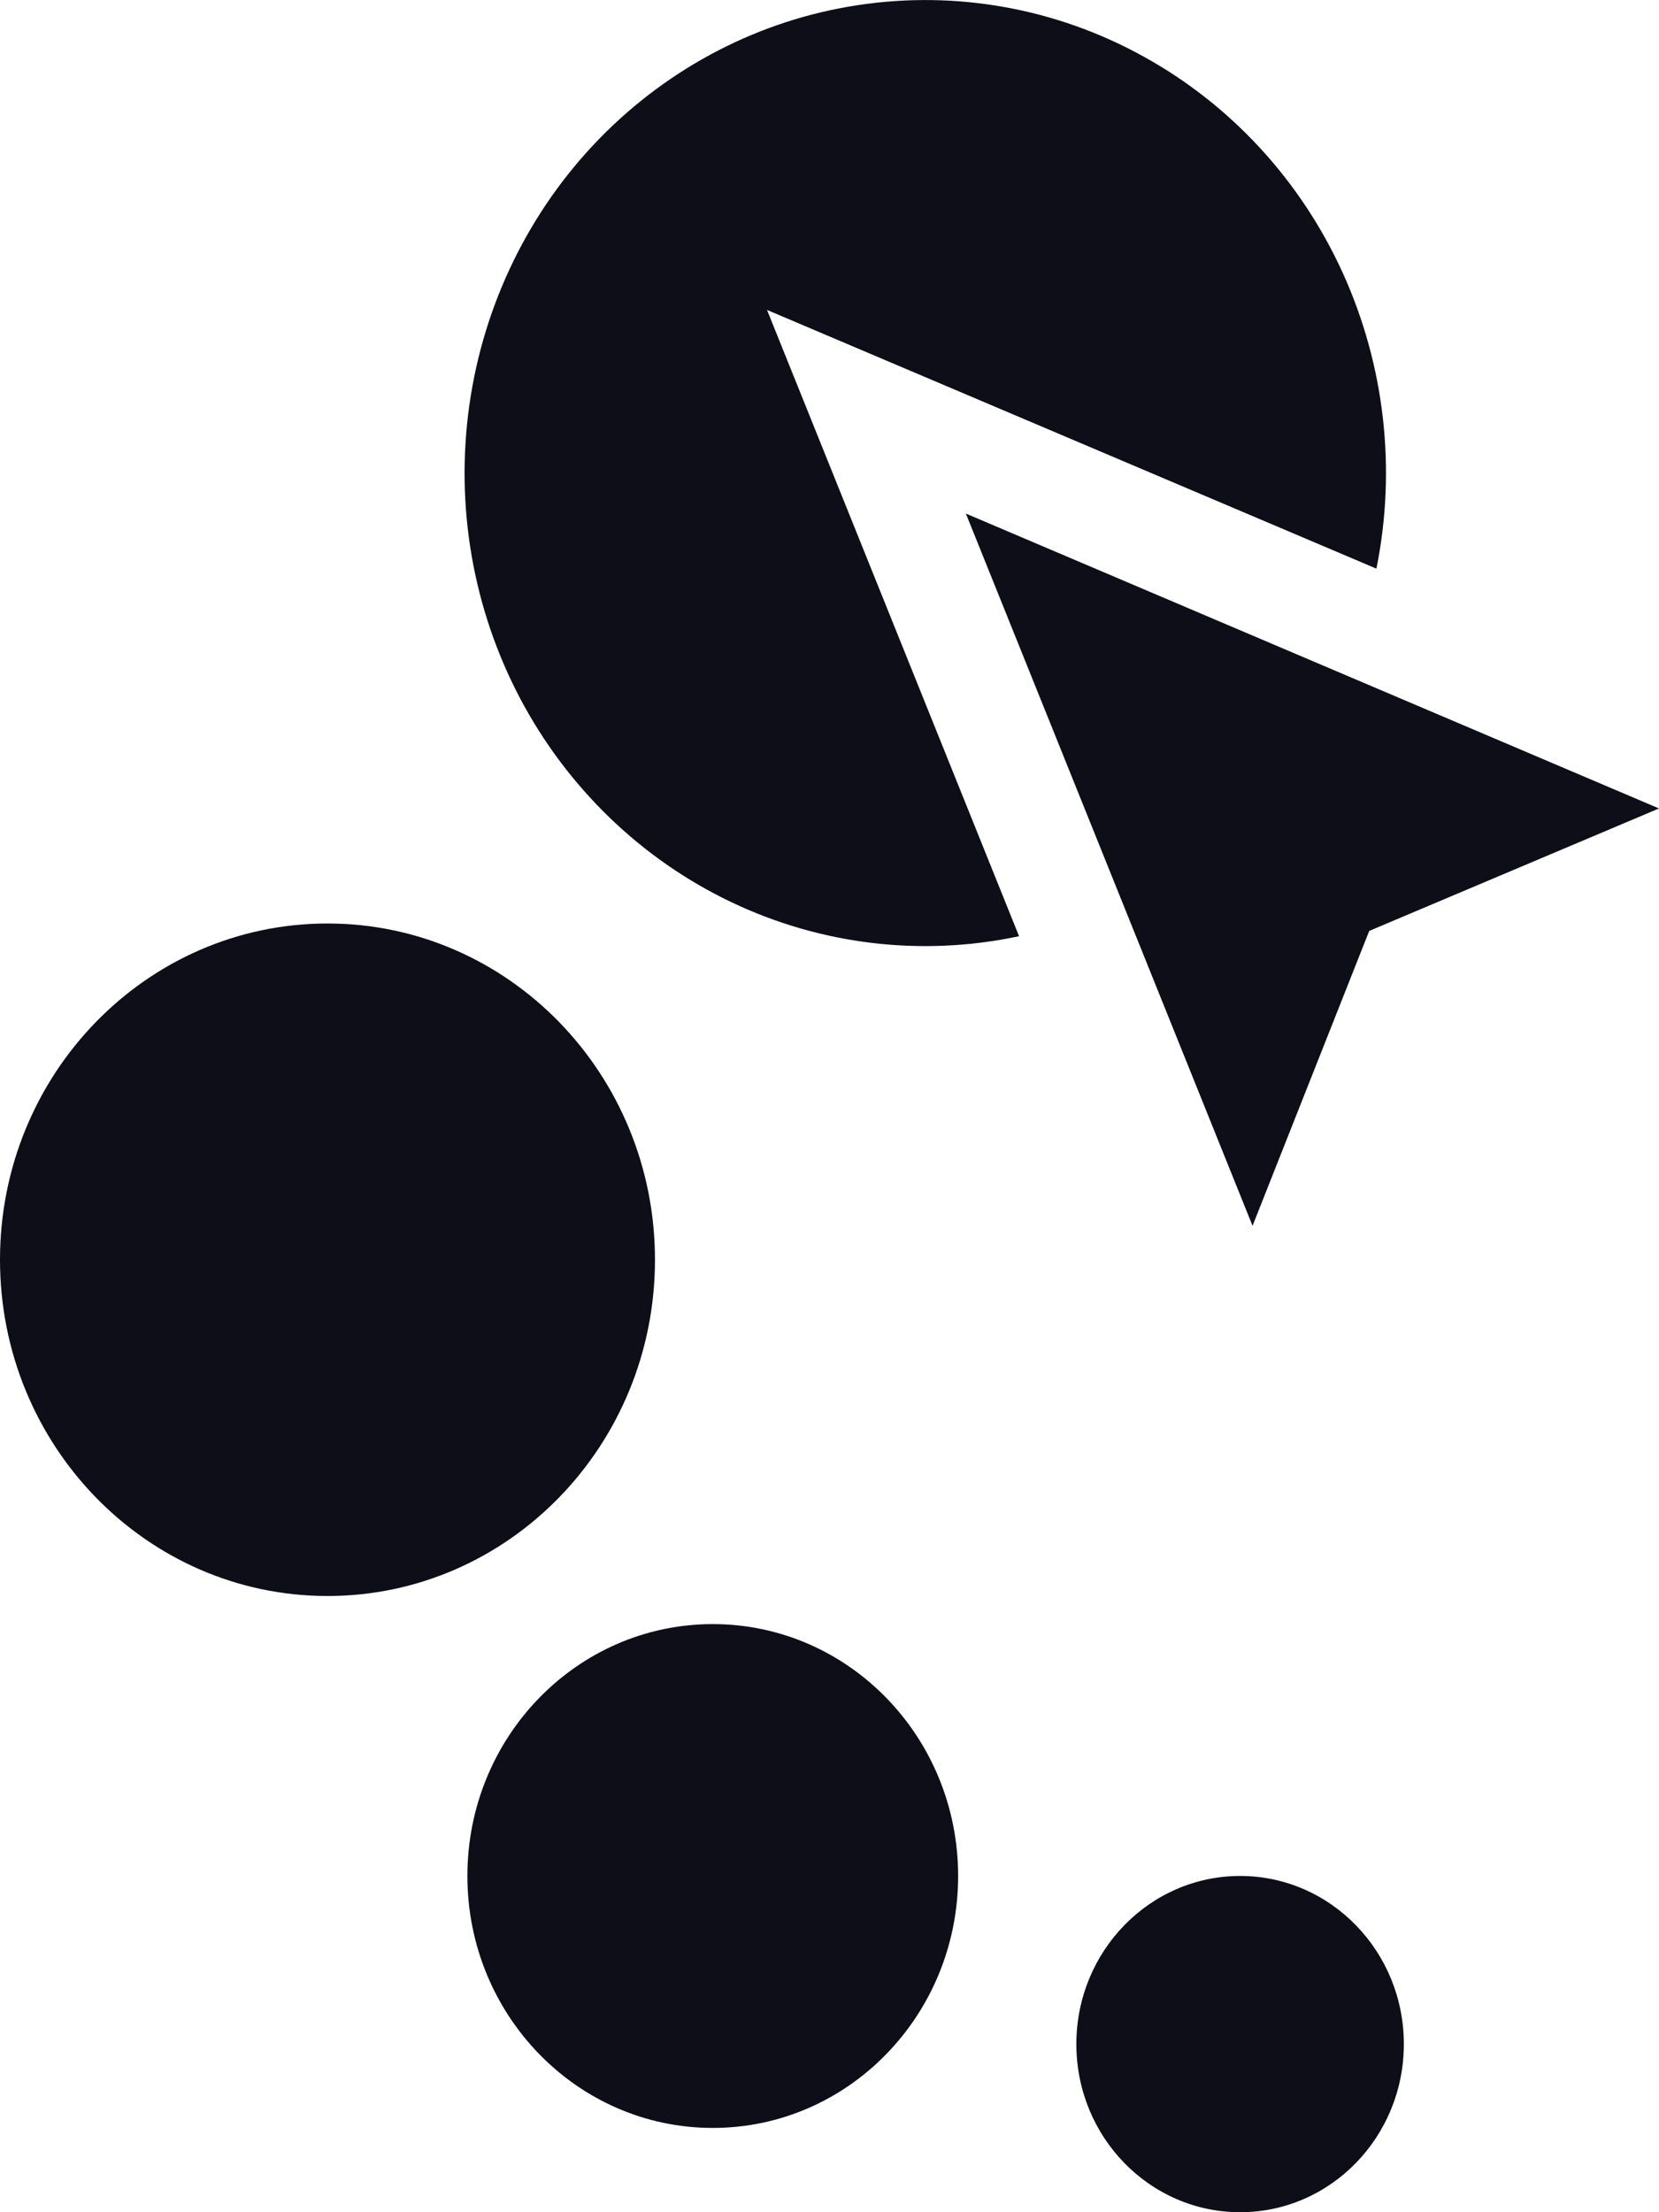
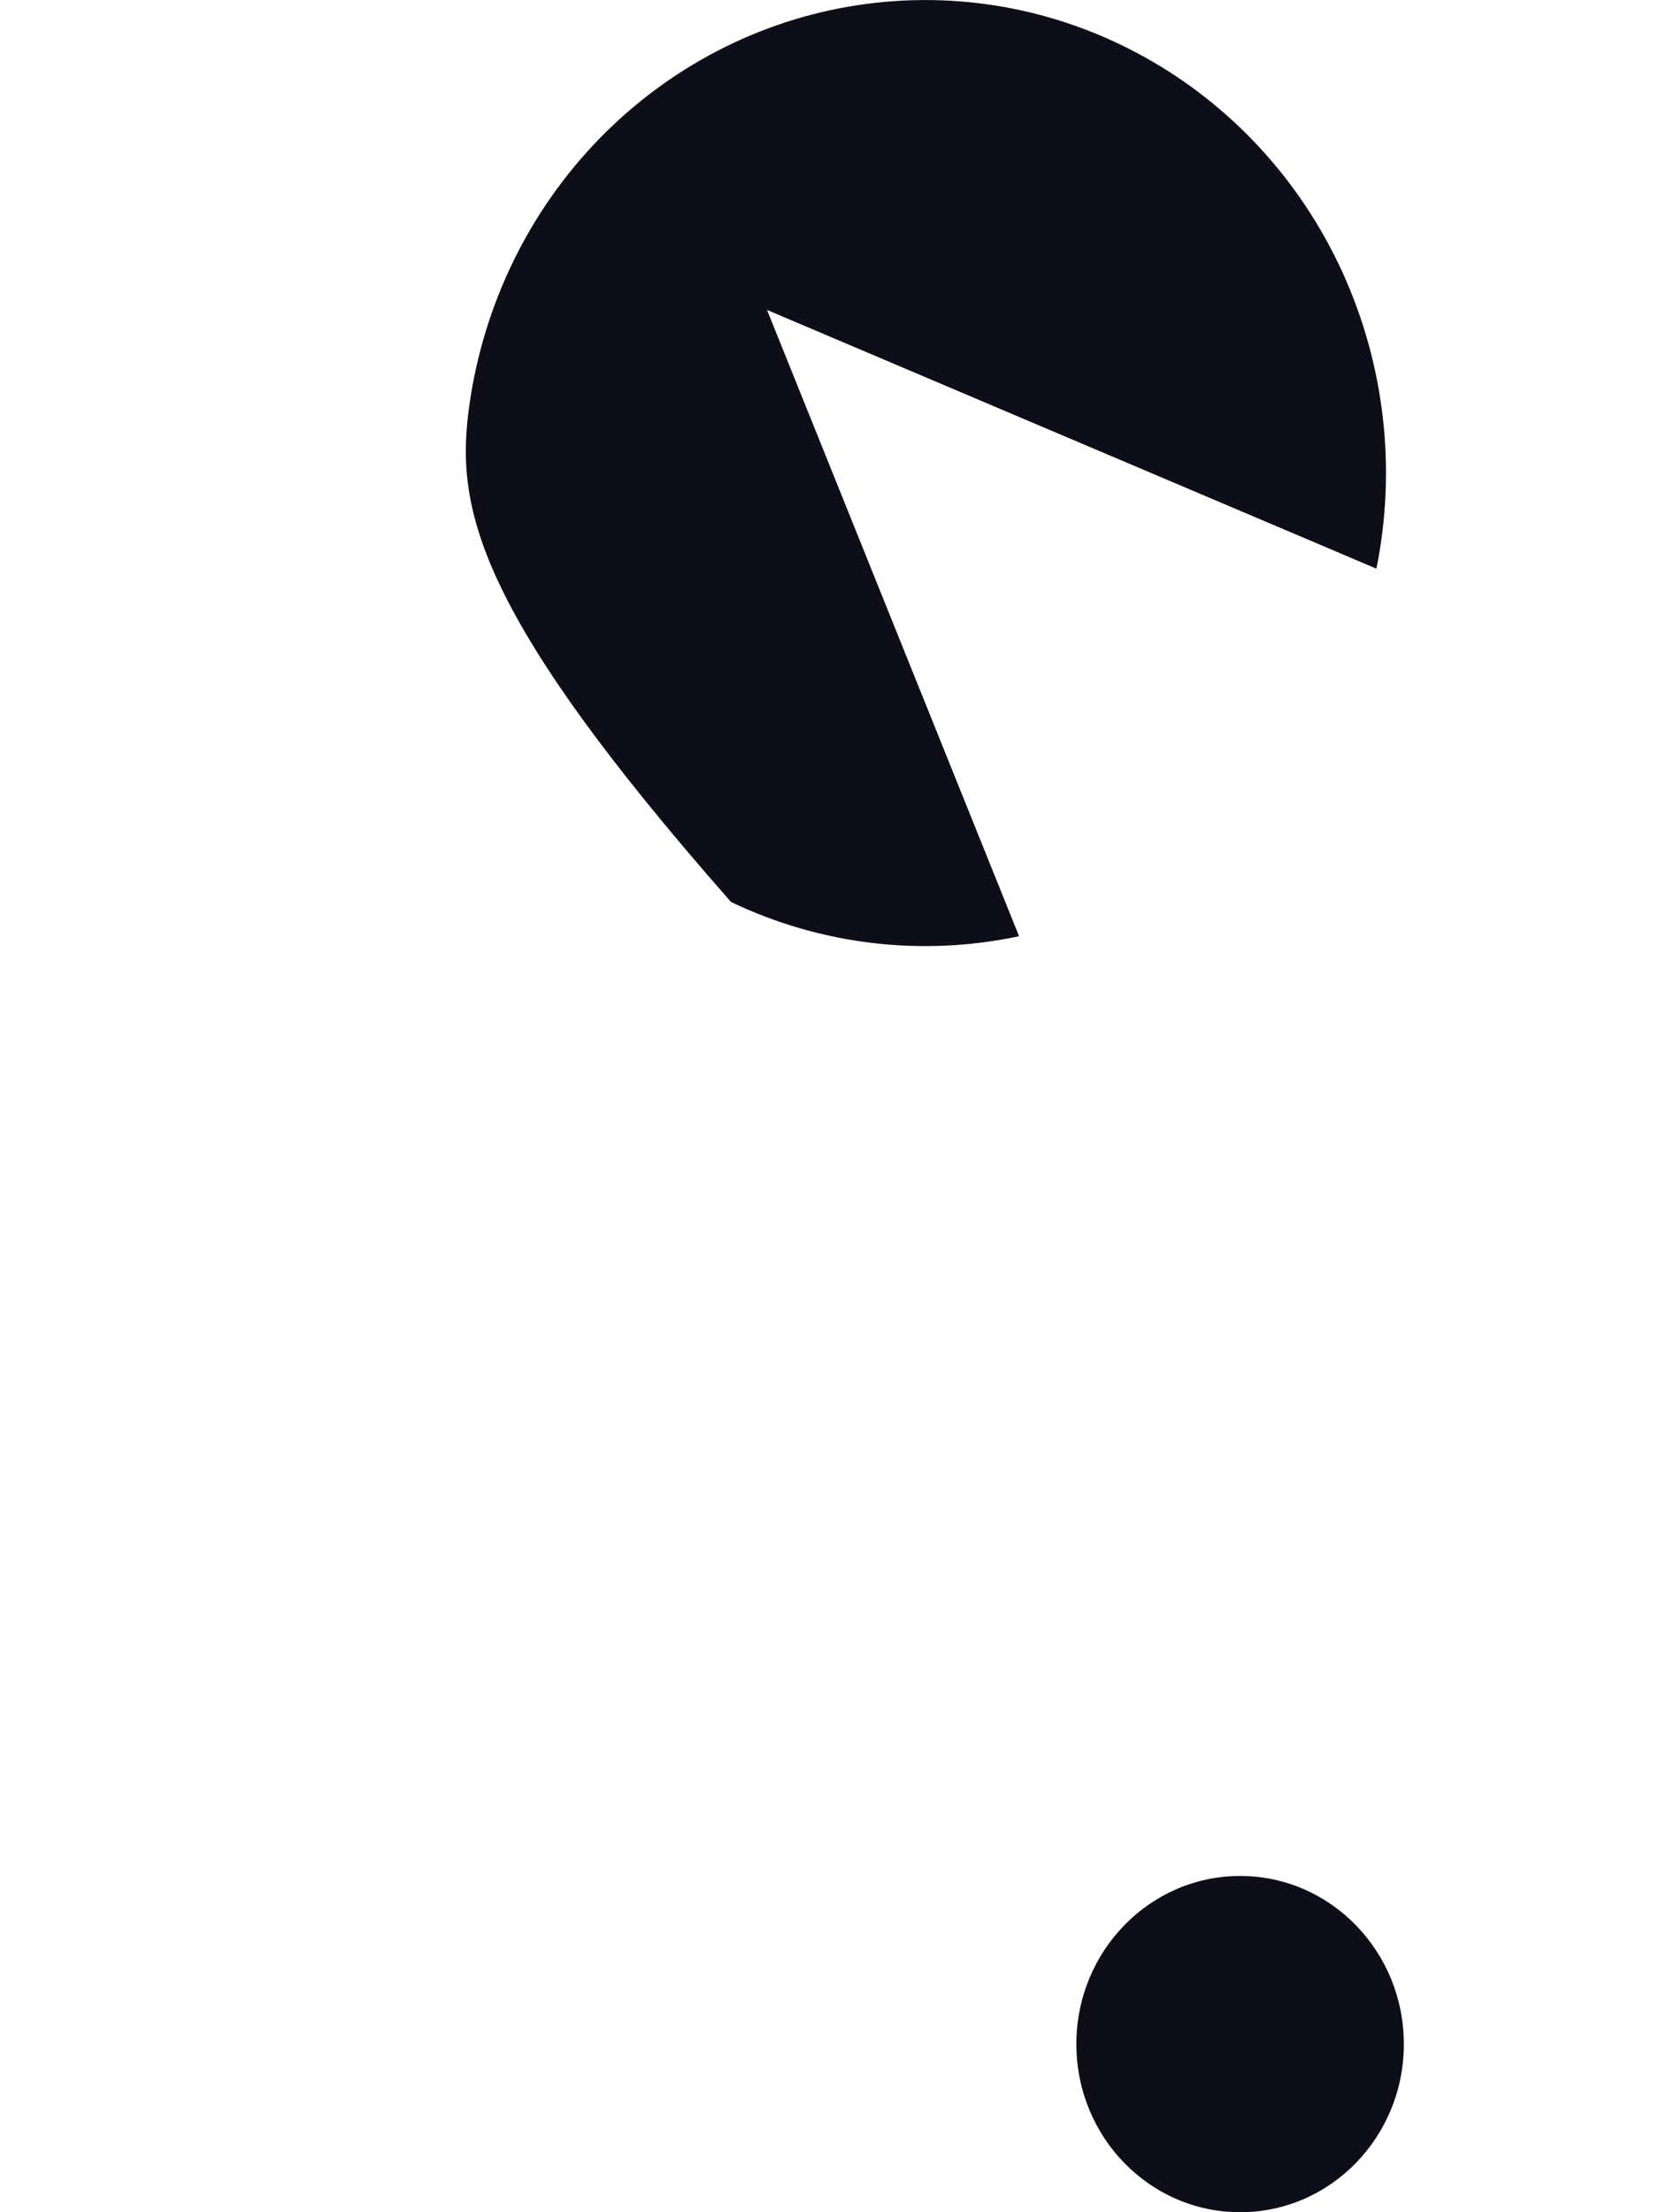
<svg xmlns="http://www.w3.org/2000/svg" width="15" height="20" viewBox="0 0 15 20" fill="none">
-   <path d="M12.445 5.141L6.935 2.802L9.214 8.464C8.336 8.651 7.423 8.543 6.61 8.155C5.797 7.767 5.128 7.12 4.701 6.311C4.275 5.501 4.115 4.572 4.244 3.661C4.373 2.75 4.785 1.906 5.418 1.255C6.052 0.604 6.873 0.179 7.76 0.046C8.647 -0.088 9.552 0.075 10.341 0.512C11.131 0.948 11.762 1.634 12.141 2.468C12.52 3.303 12.627 4.24 12.445 5.141Z" fill="#0D0E17" />
-   <path d="M2.961 14.429C4.596 14.429 5.922 13.068 5.922 11.389C5.922 9.71 4.596 8.349 2.961 8.349C1.326 8.349 0 9.71 0 11.389C0 13.068 1.326 14.429 2.961 14.429Z" fill="#0D0E17" />
-   <path d="M6.445 19.238C7.67 19.238 8.663 18.218 8.663 16.96C8.663 15.702 7.67 14.683 6.445 14.683C5.219 14.683 4.226 15.702 4.226 16.96C4.226 18.218 5.219 19.238 6.445 19.238Z" fill="#0D0E17" />
+   <path d="M12.445 5.141L6.935 2.802L9.214 8.464C8.336 8.651 7.423 8.543 6.61 8.155C4.275 5.501 4.115 4.572 4.244 3.661C4.373 2.75 4.785 1.906 5.418 1.255C6.052 0.604 6.873 0.179 7.76 0.046C8.647 -0.088 9.552 0.075 10.341 0.512C11.131 0.948 11.762 1.634 12.141 2.468C12.52 3.303 12.627 4.24 12.445 5.141Z" fill="#0D0E17" />
  <path d="M11.213 20C12.03 20 12.693 19.32 12.693 18.48C12.693 17.641 12.03 16.96 11.213 16.96C10.395 16.96 9.732 17.641 9.732 18.48C9.732 19.32 10.395 20 11.213 20Z" fill="#0D0E17" />
-   <path d="M15 7.309L12.38 8.416L11.325 11.082L8.733 4.643L15 7.309Z" fill="#0D0E17" />
</svg>